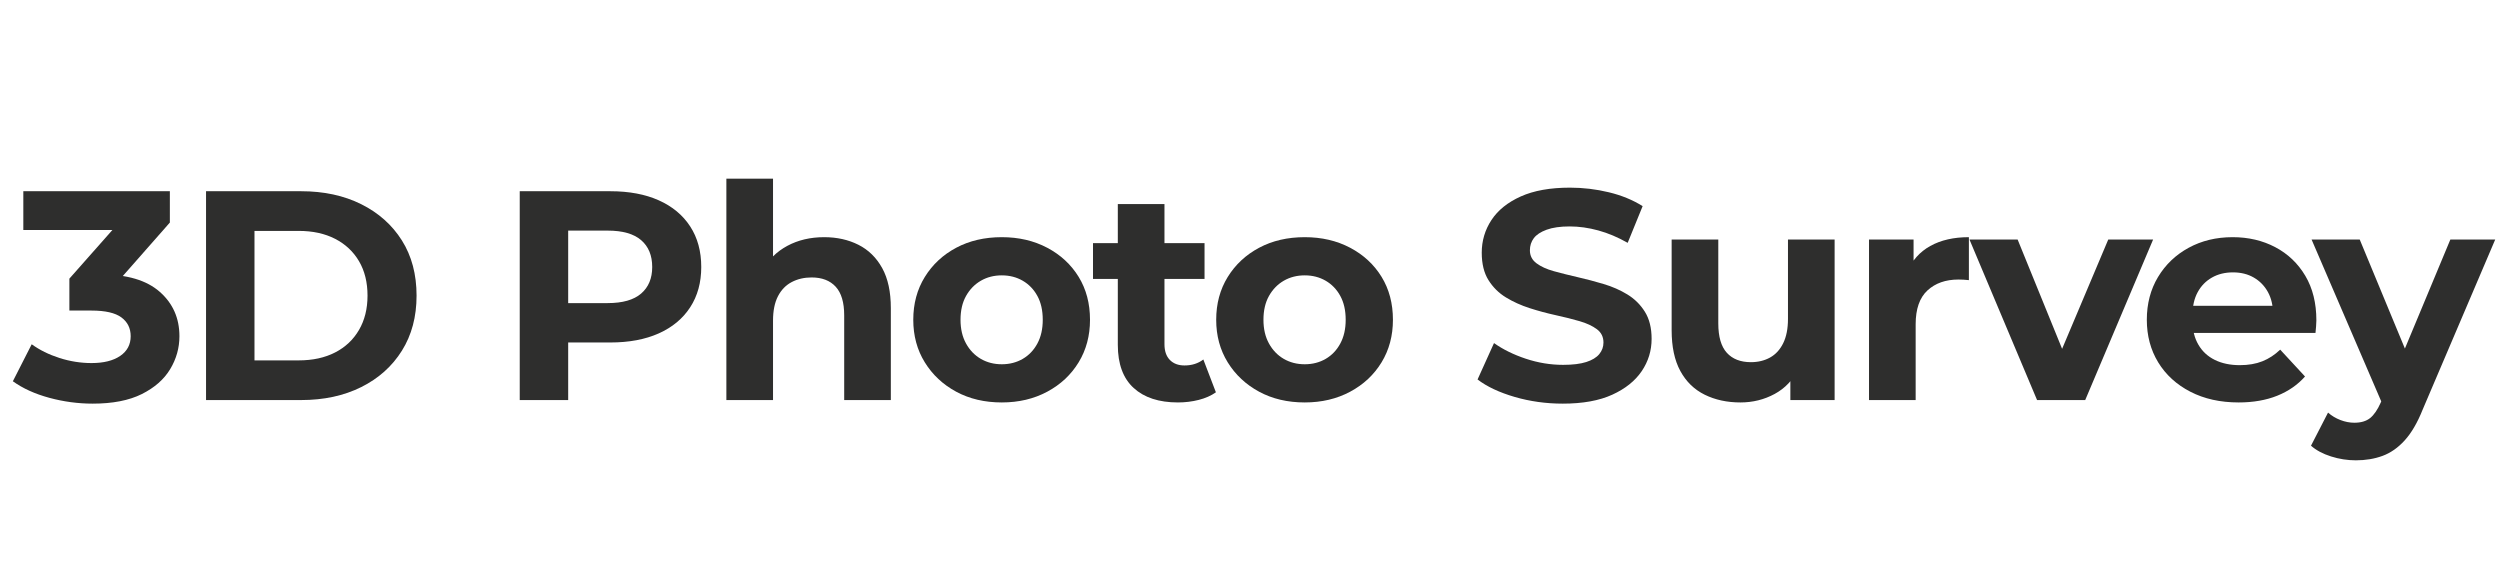
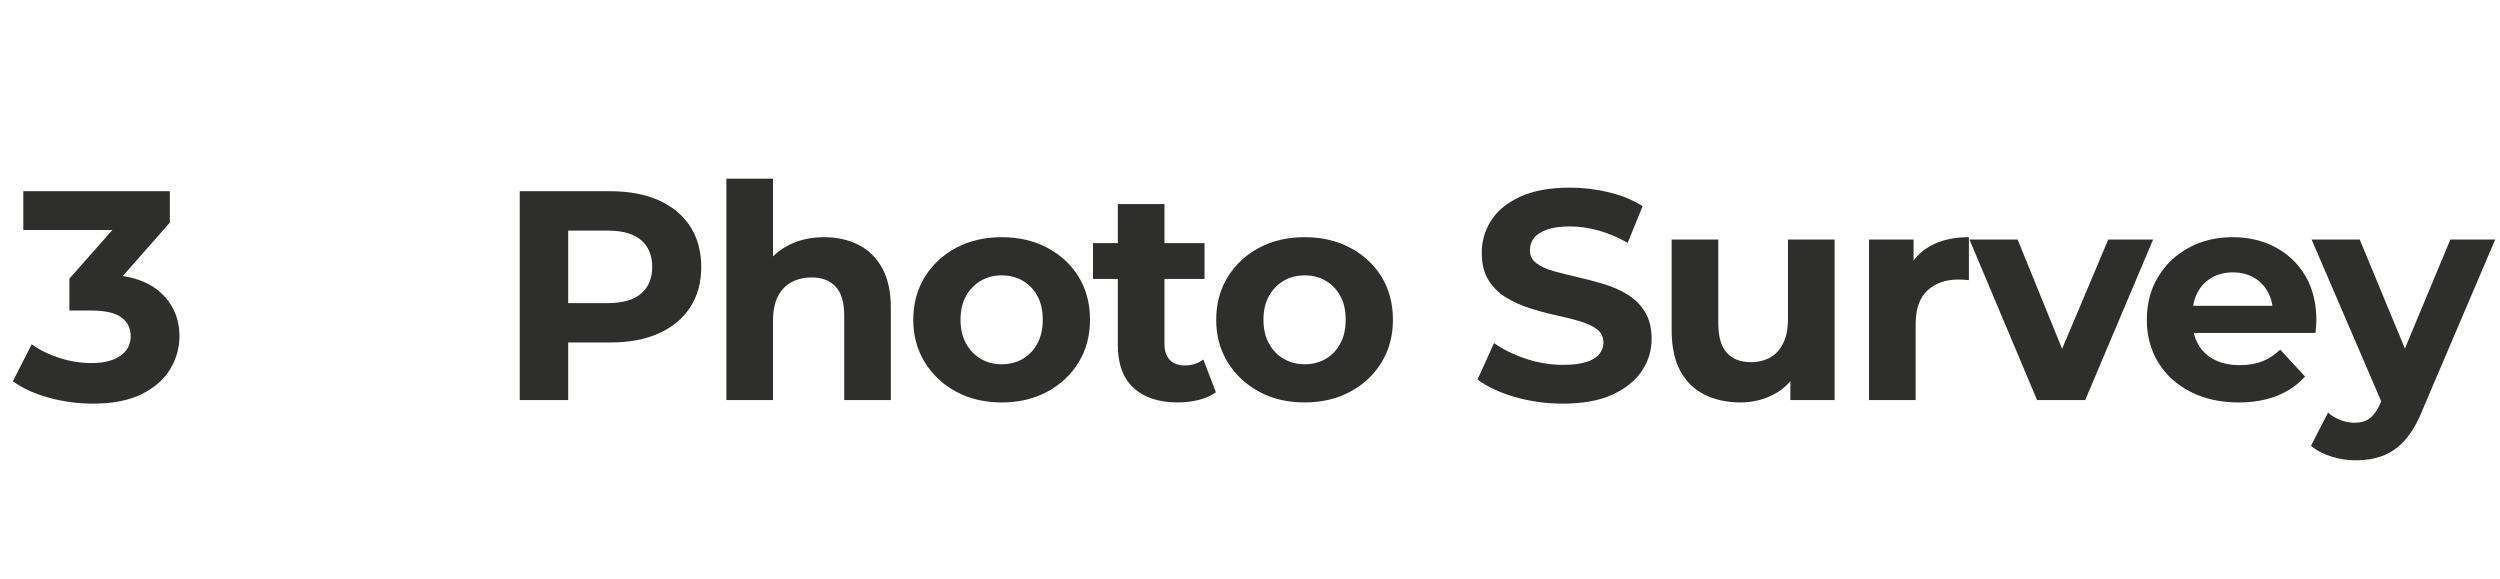
<svg xmlns="http://www.w3.org/2000/svg" width="100%" height="100%" viewBox="0 0 419 97" version="1.1" xml:space="preserve" style="fill-rule:evenodd;clip-rule:evenodd;stroke-linejoin:round;stroke-miterlimit:2;">
  <g transform="matrix(0.144,0,0,0.291,0,0)">
    <g>
      <path d="M107.896,232.474C90.957,232.474 74.135,231.357 57.428,229.124C40.722,226.89 26.568,223.711 14.966,219.588L36.893,198.282C46.175,201.604 56.964,204.238 69.262,206.186C81.56,208.133 93.974,209.107 106.504,209.107C120.658,209.107 131.795,207.732 139.916,204.983C148.038,202.234 152.098,198.454 152.098,193.643C152.098,189.061 148.502,185.452 141.309,182.818C134.116,180.183 122.514,178.866 106.504,178.866L80.748,178.866L80.748,160.481L148.618,122.509L154.883,132.474L27.148,132.474L27.148,110.137L197.693,110.137L197.693,128.179L130.171,166.151L101.631,158.076L117.989,158.076C147.922,158.076 170.545,161.397 185.859,168.041C201.173,174.685 208.831,183.219 208.831,193.643C208.831,200.401 205.234,206.73 198.041,212.629C190.848,218.528 179.826,223.31 164.976,226.976C150.126,230.641 131.099,232.474 107.896,232.474Z" style="fill:rgb(46,46,45);fill-rule:nonzero;" />
-       <path d="M239.807,230.412L239.807,110.137L350.487,110.137C376.939,110.137 400.259,112.629 420.446,117.612C440.632,122.595 456.411,129.553 467.78,138.488C479.15,147.423 484.835,158.018 484.835,170.275C484.835,182.417 479.15,192.984 467.78,201.976C456.411,210.968 440.632,217.955 420.446,222.938C400.259,227.921 376.939,230.412 350.487,230.412L239.807,230.412ZM296.191,207.56L347.703,207.56C363.945,207.56 378.041,206.042 389.991,203.007C401.941,199.971 411.222,195.647 417.835,190.034C424.448,184.422 427.755,177.835 427.755,170.275C427.755,162.6 424.448,155.985 417.835,150.43C411.222,144.874 401.941,140.578 389.991,137.543C378.041,134.507 363.945,132.99 347.703,132.99L296.191,132.99L296.191,207.56Z" style="fill:rgb(46,46,45);fill-rule:nonzero;" />
      <path d="M604.912,230.412L604.912,110.137L710.372,110.137C732.183,110.137 750.978,111.884 766.756,115.378C782.534,118.872 794.716,123.883 803.302,130.412C811.887,136.942 816.179,144.731 816.179,153.78C816.179,162.715 811.887,170.447 803.302,176.976C794.716,183.505 782.534,188.517 766.756,192.01C750.978,195.504 732.183,197.251 710.372,197.251L636.237,197.251L661.297,184.708L661.297,230.412L604.912,230.412ZM661.297,187.801L636.237,174.57L707.239,174.57C724.642,174.57 737.636,172.738 746.221,169.072C754.806,165.407 759.099,160.309 759.099,153.78C759.099,147.136 754.806,141.982 746.221,138.316C737.636,134.651 724.642,132.818 707.239,132.818L636.237,132.818L661.297,119.588L661.297,187.801Z" style="fill:rgb(46,46,45);fill-rule:nonzero;" />
      <path d="M959.228,136.598C974.078,136.598 987.362,138.058 999.08,140.979C1010.8,143.9 1020.02,148.368 1026.75,154.381C1033.48,160.395 1036.84,168.099 1036.84,177.491L1036.84,230.412L982.548,230.412L982.548,181.615C982.548,174.17 979.241,168.671 972.628,165.12C966.015,161.569 956.676,159.794 944.61,159.794C936.025,159.794 928.31,160.682 921.465,162.457C914.62,164.233 909.283,166.953 905.454,170.619C901.626,174.284 899.712,178.981 899.712,184.708L899.712,230.412L845.416,230.412L845.416,102.921L899.712,102.921L899.712,163.574L887.53,155.842C894.259,149.656 903.888,144.903 916.418,141.581C928.948,138.259 943.218,136.598 959.228,136.598Z" style="fill:rgb(46,46,45);fill-rule:nonzero;" />
      <path d="M1165.97,231.787C1146.02,231.787 1128.32,229.725 1112.89,225.601C1097.46,221.478 1085.28,215.836 1076.35,208.677C1067.41,201.518 1062.95,193.356 1062.95,184.192C1062.95,174.914 1067.41,166.695 1076.35,159.536C1085.28,152.377 1097.46,146.764 1112.89,142.698C1128.32,138.631 1146.02,136.598 1165.97,136.598C1185.69,136.598 1203.33,138.631 1218.87,142.698C1234.42,146.764 1246.6,152.348 1255.42,159.45C1264.24,166.552 1268.65,174.8 1268.65,184.192C1268.65,193.356 1264.24,201.518 1255.42,208.677C1246.6,215.836 1234.42,221.478 1218.87,225.601C1203.33,229.725 1185.69,231.787 1165.97,231.787ZM1165.97,209.794C1175.02,209.794 1183.14,208.763 1190.33,206.701C1197.53,204.639 1203.21,201.69 1207.39,197.852C1211.57,194.015 1213.65,189.462 1213.65,184.192C1213.65,178.809 1211.57,174.227 1207.39,170.447C1203.21,166.667 1197.53,163.746 1190.33,161.684C1183.14,159.622 1175.02,158.591 1165.97,158.591C1156.92,158.591 1148.8,159.622 1141.61,161.684C1134.41,163.746 1128.67,166.667 1124.38,170.447C1120.09,174.227 1117.94,178.809 1117.94,184.192C1117.94,189.462 1120.09,194.015 1124.38,197.852C1128.67,201.69 1134.41,204.639 1141.61,206.701C1148.8,208.763 1156.92,209.794 1165.97,209.794Z" style="fill:rgb(46,46,45);fill-rule:nonzero;" />
      <path d="M1370.97,231.787C1348.93,231.787 1331.76,229.009 1319.46,223.454C1307.16,217.898 1301.01,209.622 1301.01,198.625L1301.01,117.526L1355.31,117.526L1355.31,198.282C1355.31,202.176 1357.4,205.183 1361.58,207.302C1365.75,209.422 1371.44,210.481 1378.63,210.481C1387.21,210.481 1394.52,209.336 1400.56,207.045L1415.17,225.945C1409.61,227.892 1402.93,229.353 1395.16,230.326C1387.39,231.3 1379.33,231.787 1370.97,231.787ZM1272.13,160.653L1272.13,140.034L1401.95,140.034L1401.95,160.653L1272.13,160.653Z" style="fill:rgb(46,46,45);fill-rule:nonzero;" />
      <path d="M1518.55,231.787C1498.59,231.787 1480.9,229.725 1465.47,225.601C1450.04,221.478 1437.86,215.836 1428.92,208.677C1419.99,201.518 1415.52,193.356 1415.52,184.192C1415.52,174.914 1419.99,166.695 1428.92,159.536C1437.86,152.377 1450.04,146.764 1465.47,142.698C1480.9,138.631 1498.59,136.598 1518.55,136.598C1538.27,136.598 1555.9,138.631 1571.45,142.698C1587,146.764 1599.18,152.348 1608,159.45C1616.81,166.552 1621.22,174.8 1621.22,184.192C1621.22,193.356 1616.81,201.518 1608,208.677C1599.18,215.836 1587,221.478 1571.45,225.601C1555.9,229.725 1538.27,231.787 1518.55,231.787ZM1518.55,209.794C1527.6,209.794 1535.72,208.763 1542.91,206.701C1550.1,204.639 1555.79,201.69 1559.96,197.852C1564.14,194.015 1566.23,189.462 1566.23,184.192C1566.23,178.809 1564.14,174.227 1559.96,170.447C1555.79,166.667 1550.1,163.746 1542.91,161.684C1535.72,159.622 1527.6,158.591 1518.55,158.591C1509.5,158.591 1501.38,159.622 1494.18,161.684C1486.99,163.746 1481.25,166.667 1476.95,170.447C1472.66,174.227 1470.52,178.809 1470.52,184.192C1470.52,189.462 1472.66,194.015 1476.95,197.852C1481.25,201.69 1486.99,204.639 1494.18,206.701C1501.38,208.763 1509.5,209.794 1518.55,209.794Z" style="fill:rgb(46,46,45);fill-rule:nonzero;" />
      <path d="M1818.91,232.474C1799.42,232.474 1780.74,231.186 1762.88,228.608C1745.01,226.031 1730.62,222.68 1719.72,218.557L1738.86,197.595C1749.3,201.26 1761.66,204.267 1775.93,206.615C1790.2,208.963 1804.64,210.137 1819.26,210.137C1830.4,210.137 1839.39,209.593 1846.24,208.505C1853.08,207.417 1858.13,205.899 1861.38,203.952C1864.62,202.005 1866.25,199.771 1866.25,197.251C1866.25,194.044 1863.7,191.495 1858.59,189.605C1853.49,187.715 1846.76,186.168 1838.4,184.966C1830.05,183.763 1820.83,182.617 1810.74,181.529C1800.64,180.441 1790.55,179.095 1780.45,177.491C1770.36,175.888 1761.14,173.826 1752.78,171.306C1744.43,168.786 1737.64,165.464 1732.42,161.34C1727.2,157.216 1724.59,151.947 1724.59,145.533C1724.59,138.66 1728.36,132.388 1735.9,126.718C1743.44,121.048 1754.82,116.523 1770.01,113.144C1785.21,109.765 1804.3,108.076 1827.27,108.076C1842.58,108.076 1857.66,108.963 1872.51,110.739C1887.36,112.514 1900.47,115.178 1911.84,118.729L1894.44,139.863C1883.07,136.655 1871.7,134.278 1860.33,132.732C1848.96,131.186 1837.83,130.412 1826.92,130.412C1816.01,130.412 1807.08,131.042 1800.12,132.302C1793.16,133.562 1788.17,135.195 1785.15,137.199C1782.14,139.204 1780.63,141.523 1780.63,144.158C1780.63,147.251 1783.18,149.742 1788.29,151.632C1793.39,153.522 1800.12,155.04 1808.47,156.186C1816.83,157.331 1826.05,158.477 1836.14,159.622C1846.24,160.767 1856.33,162.085 1866.42,163.574C1876.52,165.063 1885.74,167.068 1894.09,169.588C1902.45,172.108 1909.23,175.43 1914.45,179.553C1919.67,183.677 1922.29,188.889 1922.29,195.189C1922.29,201.947 1918.46,208.133 1910.8,213.746C1903.14,219.359 1891.72,223.883 1876.52,227.32C1861.32,230.756 1842.12,232.474 1818.91,232.474Z" style="fill:rgb(46,46,45);fill-rule:nonzero;" />
      <path d="M2025.66,231.787C2010.11,231.787 1996.25,230.298 1984.06,227.32C1971.88,224.341 1962.43,219.788 1955.7,213.66C1948.97,207.532 1945.61,199.714 1945.61,190.206L1945.61,137.973L1999.9,137.973L1999.9,186.254C1999.9,193.929 2003.21,199.57 2009.82,203.179C2016.43,206.787 2025.77,208.591 2037.84,208.591C2046.19,208.591 2053.62,207.703 2060.11,205.928C2066.61,204.152 2071.72,201.403 2075.43,197.68C2079.14,193.958 2081,189.29 2081,183.677L2081,137.973L2135.29,137.973L2135.29,230.412L2083.78,230.412L2083.78,204.983L2093.18,212.371C2086.91,218.786 2077.69,223.625 2065.51,226.89C2053.33,230.155 2040.04,231.787 2025.66,231.787Z" style="fill:rgb(46,46,45);fill-rule:nonzero;" />
      <path d="M2175.32,230.412L2175.32,137.973L2227.18,137.973L2227.18,164.089L2219.87,156.529C2225.44,150 2234.37,145.046 2246.67,141.667C2258.97,138.288 2273.93,136.598 2291.57,136.598L2291.57,161.34C2289.25,161.226 2287.16,161.14 2285.3,161.082C2283.45,161.025 2281.47,160.997 2279.39,160.997C2264.53,160.997 2252.53,163.087 2243.36,167.268C2234.2,171.449 2229.61,177.95 2229.61,186.77L2229.61,230.412L2175.32,230.412Z" style="fill:rgb(46,46,45);fill-rule:nonzero;" />
      <path d="M2370.92,230.412L2292.26,137.973L2348.3,137.973L2413.73,217.526L2385.89,217.526L2453.76,137.973L2505.97,137.973L2426.96,230.412L2370.92,230.412Z" style="fill:rgb(46,46,45);fill-rule:nonzero;" />
      <path d="M2605.51,231.787C2584.16,231.787 2565.43,229.725 2549.3,225.601C2533.17,221.478 2520.7,215.836 2511.88,208.677C2503.07,201.518 2498.66,193.356 2498.66,184.192C2498.66,174.914 2503.01,166.695 2511.71,159.536C2520.41,152.377 2532.3,146.764 2547.39,142.698C2562.47,138.631 2579.52,136.598 2598.55,136.598C2616.88,136.598 2633.41,138.517 2648.14,142.354C2662.88,146.191 2674.54,151.69 2683.12,158.849C2691.71,166.008 2696,174.57 2696,184.536C2696,185.567 2695.89,186.741 2695.65,188.058C2695.42,189.376 2695.19,190.607 2694.96,191.753L2542.86,191.753L2542.86,176.117L2666.42,176.117L2645.53,180.756C2645.53,175.945 2643.56,171.764 2639.62,168.213C2635.67,164.662 2630.22,161.884 2623.26,159.88C2616.3,157.875 2608.18,156.873 2598.9,156.873C2589.62,156.873 2581.44,157.875 2574.36,159.88C2567.28,161.884 2561.77,164.691 2557.83,168.299C2553.88,171.907 2551.91,176.174 2551.91,181.1L2551.91,185.223C2551.91,190.263 2554.17,194.702 2558.7,198.54C2563.22,202.377 2569.6,205.298 2577.84,207.302C2586.08,209.307 2595.76,210.309 2606.9,210.309C2616.88,210.309 2625.64,209.565 2633.18,208.076C2640.72,206.586 2647.62,204.353 2653.89,201.375L2682.78,216.838C2674.19,221.649 2663.4,225.344 2650.41,227.921C2637.41,230.498 2622.45,231.787 2605.51,231.787Z" style="fill:rgb(46,46,45);fill-rule:nonzero;" />
      <path d="M2741.95,265.12C2732.2,265.12 2722.57,264.376 2713.06,262.887C2703.54,261.397 2695.77,259.336 2689.74,256.701L2709.58,237.629C2713.75,239.462 2718.57,240.893 2724.02,241.924C2729.47,242.955 2734.87,243.471 2740.2,243.471C2747.86,243.471 2753.95,242.583 2758.48,240.808C2763,239.032 2767.12,236.082 2770.83,231.959L2780.58,220.619L2784.76,217.698L2851.93,137.973L2904.14,137.973L2819.56,236.082C2813.53,243.528 2806.62,249.37 2798.85,253.608C2791.08,257.847 2782.49,260.825 2773.1,262.543C2763.7,264.261 2753.32,265.12 2741.95,265.12ZM2773.97,234.021L2690.43,137.973L2746.47,137.973L2811.21,215.292L2773.97,234.021Z" style="fill:rgb(46,46,45);fill-rule:nonzero;" />
    </g>
  </g>
</svg>